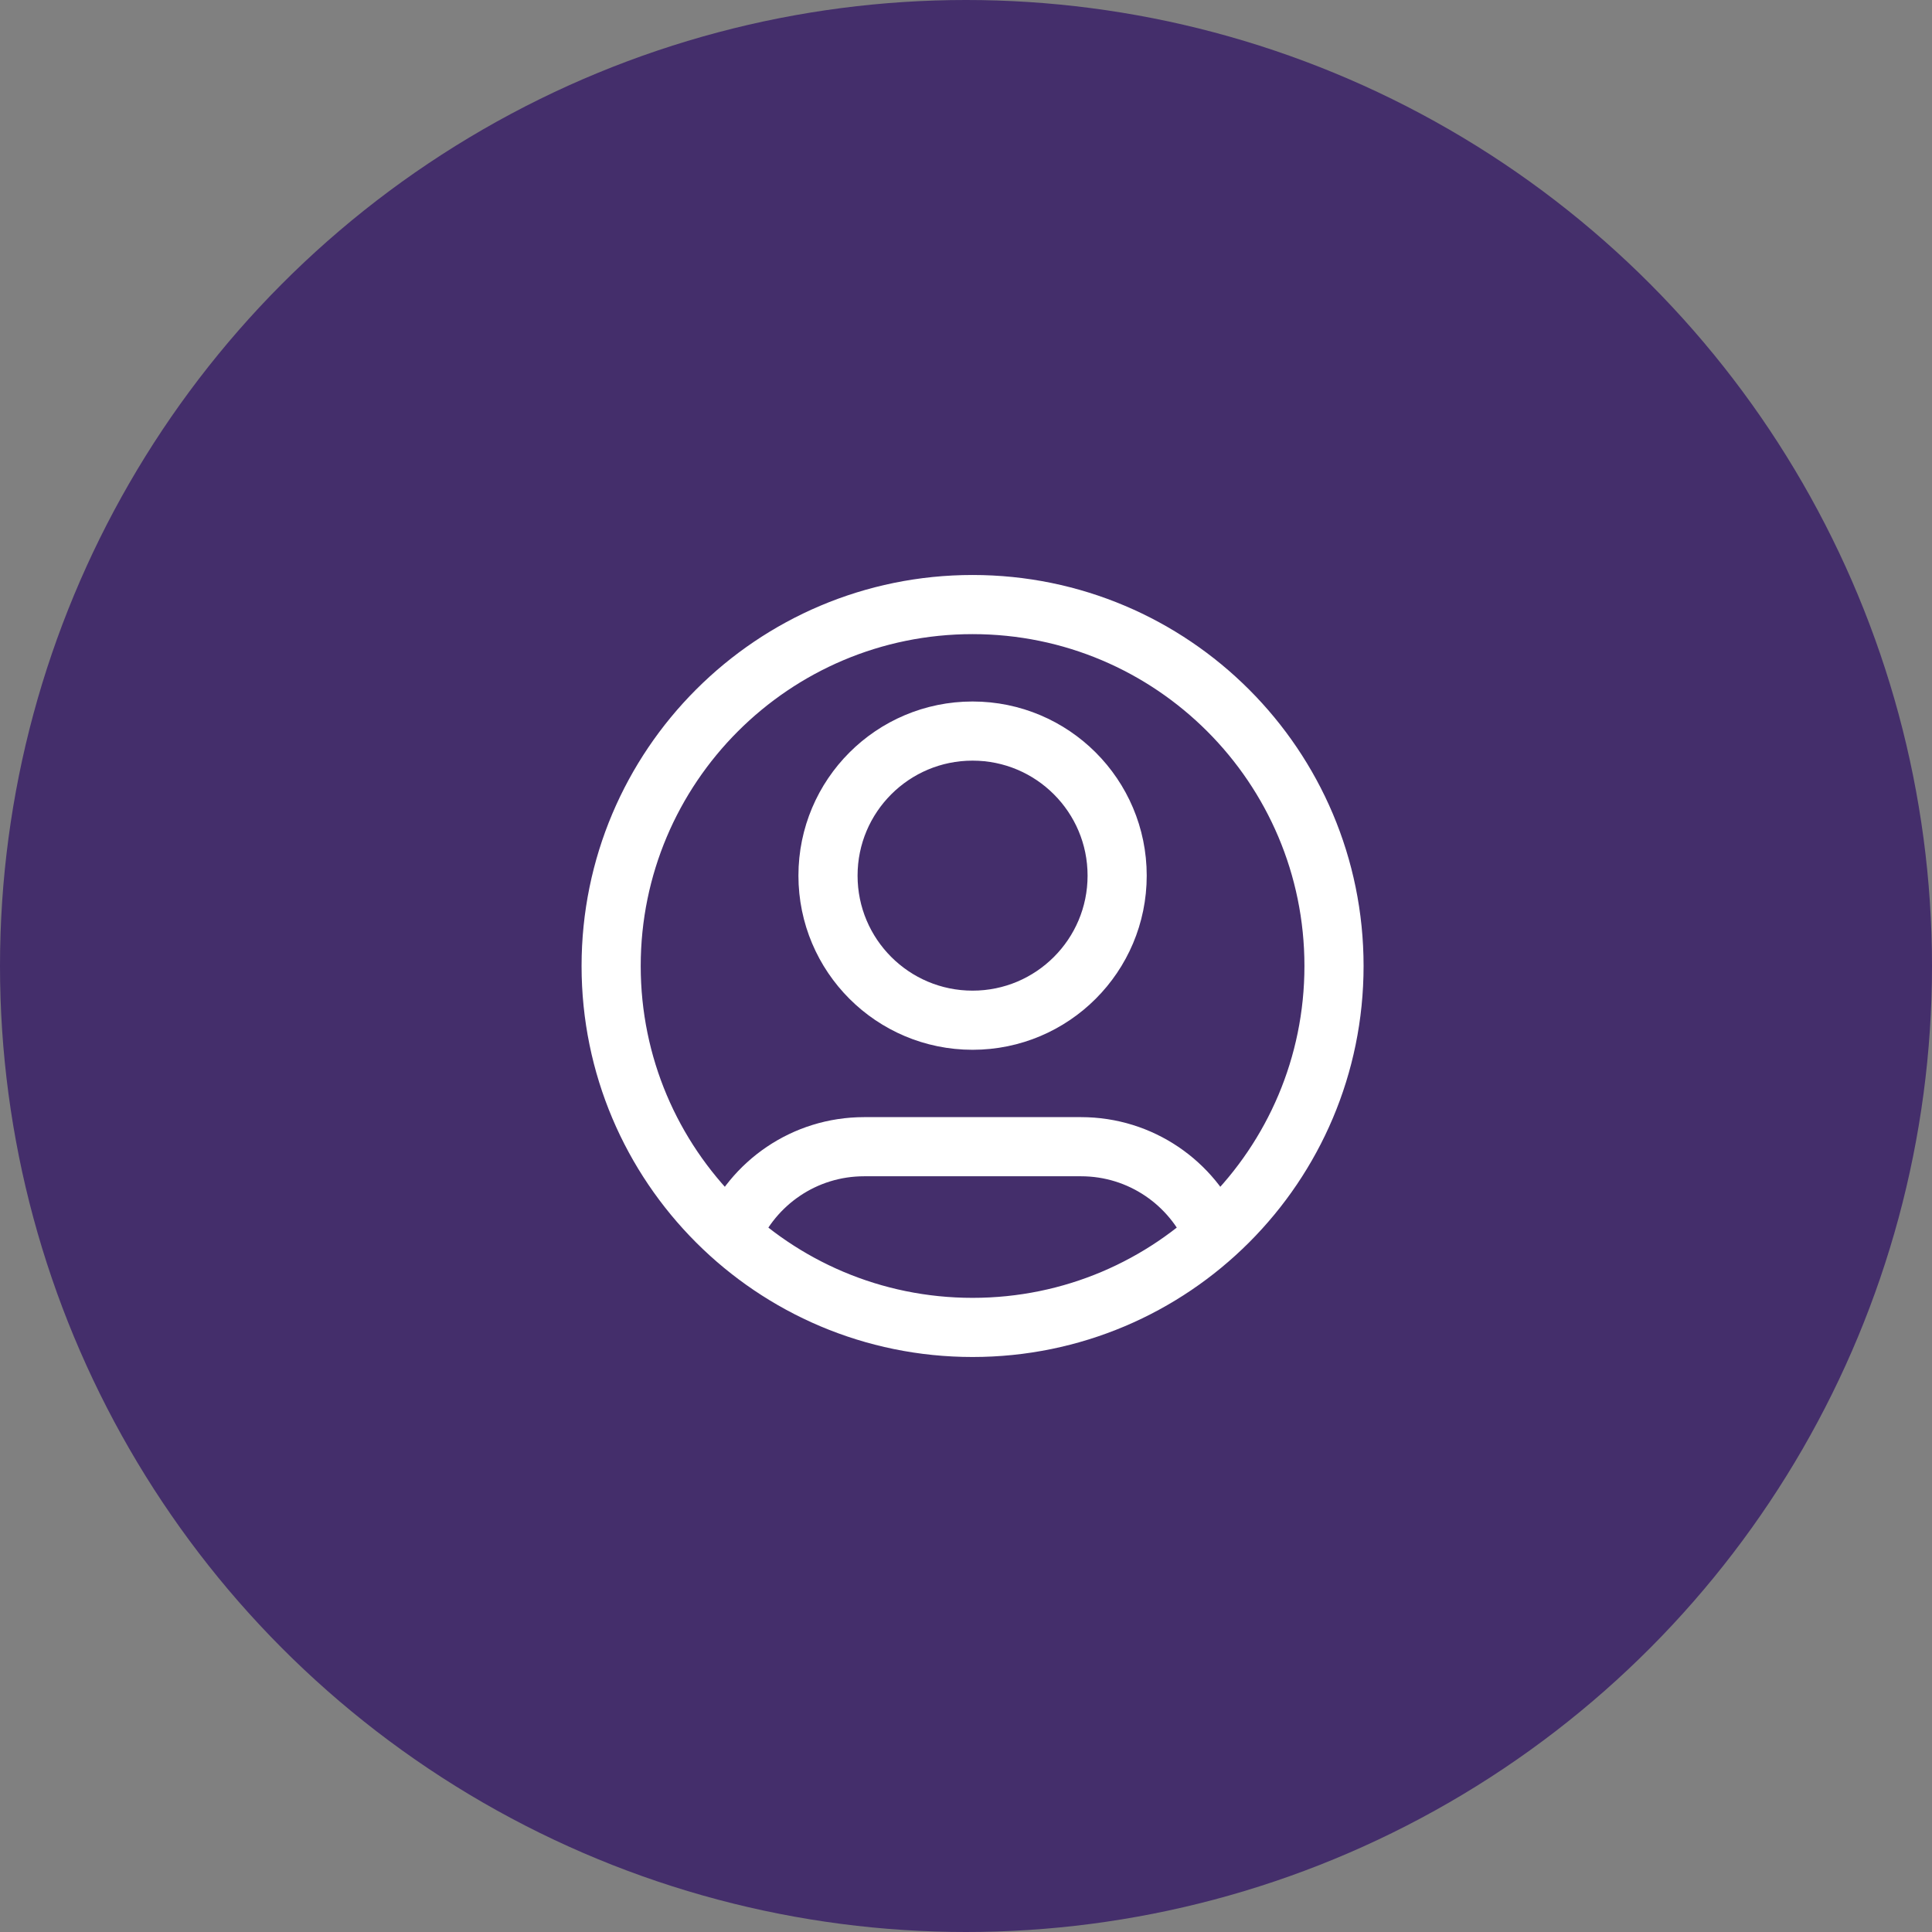
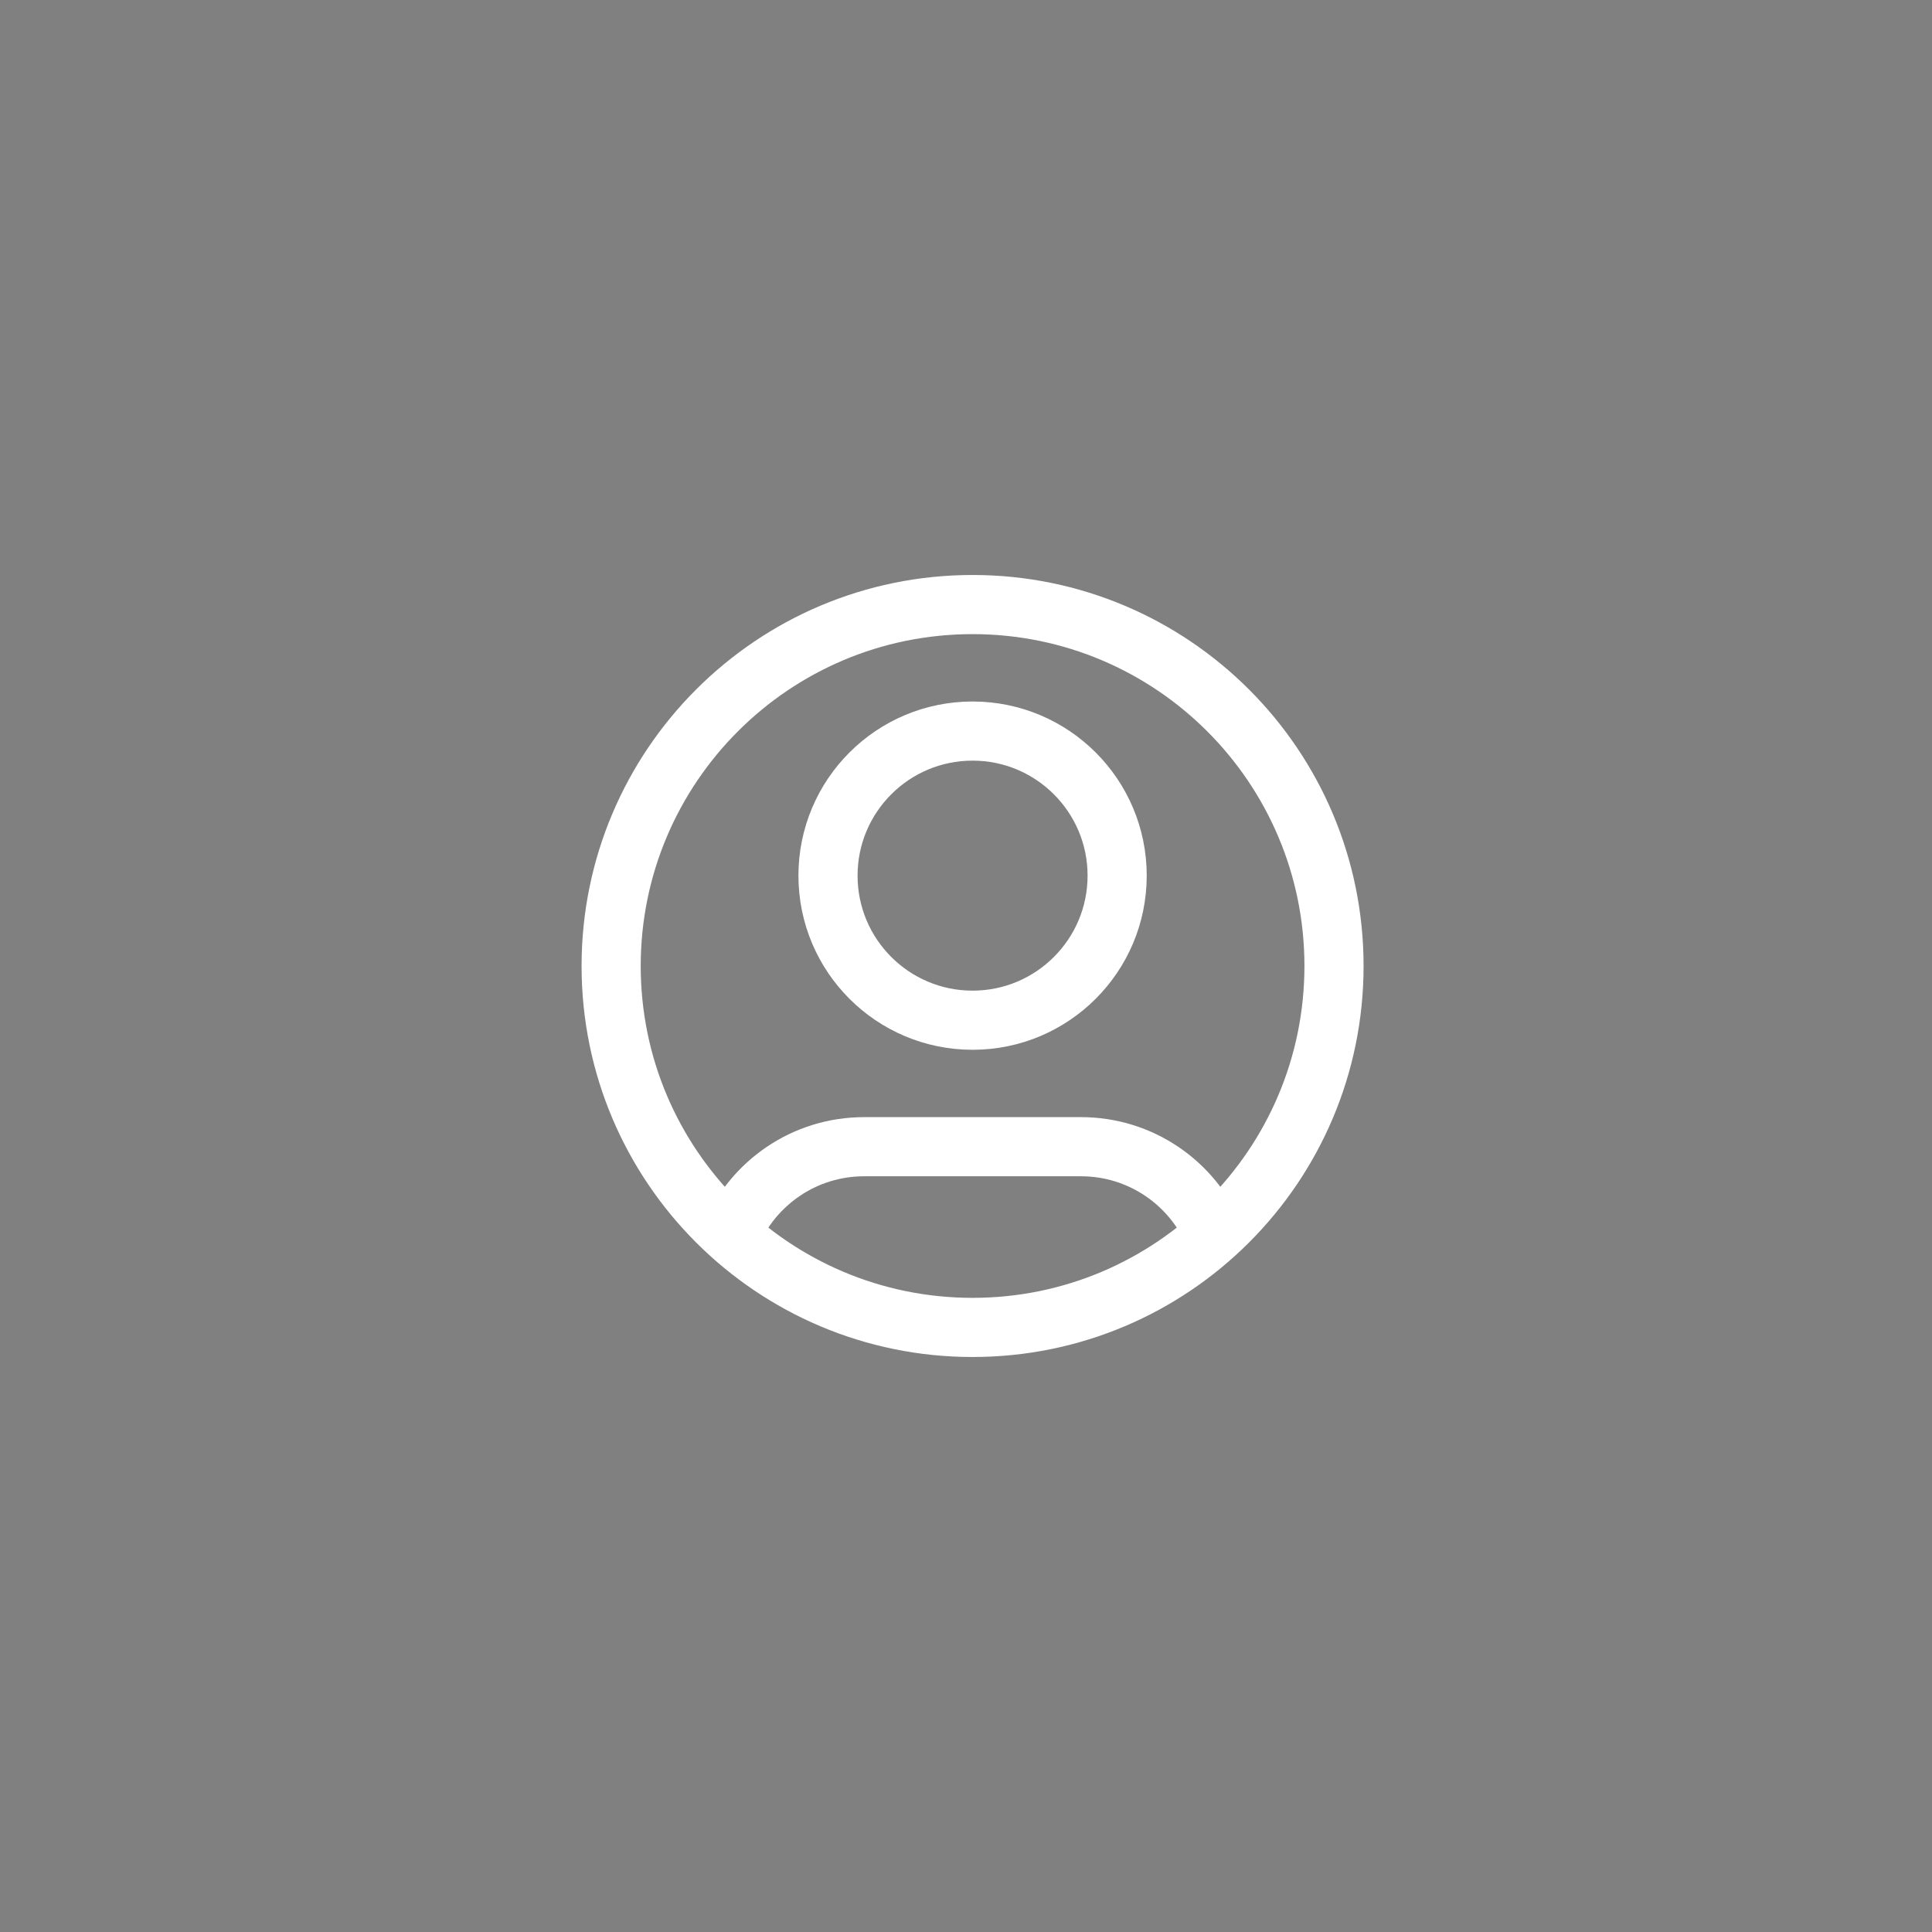
<svg xmlns="http://www.w3.org/2000/svg" width="98" height="98" viewBox="0 0 98 98" fill="none">
  <rect x="0" y="0" width="98" height="98" fill="#808080" stroke="none" />
-   <circle cx="49" cy="49" r="49" fill="#442E6B" />
  <path d="M37.08 62.637C38.195 60.009 40.799 58.166 43.833 58.166H54.833C57.868 58.166 60.472 60.009 61.587 62.637M56.667 44.416C56.667 48.467 53.383 51.75 49.333 51.75C45.283 51.75 42 48.467 42 44.416C42 40.366 45.283 37.083 49.333 37.083C53.383 37.083 56.667 40.366 56.667 44.416ZM67.667 49C67.667 59.125 59.459 67.333 49.333 67.333C39.208 67.333 31 59.125 31 49C31 38.875 39.208 30.666 49.333 30.666C59.459 30.666 67.667 38.875 67.667 49Z" stroke="white" stroke-width="3" stroke-linecap="round" stroke-linejoin="round" />
</svg>